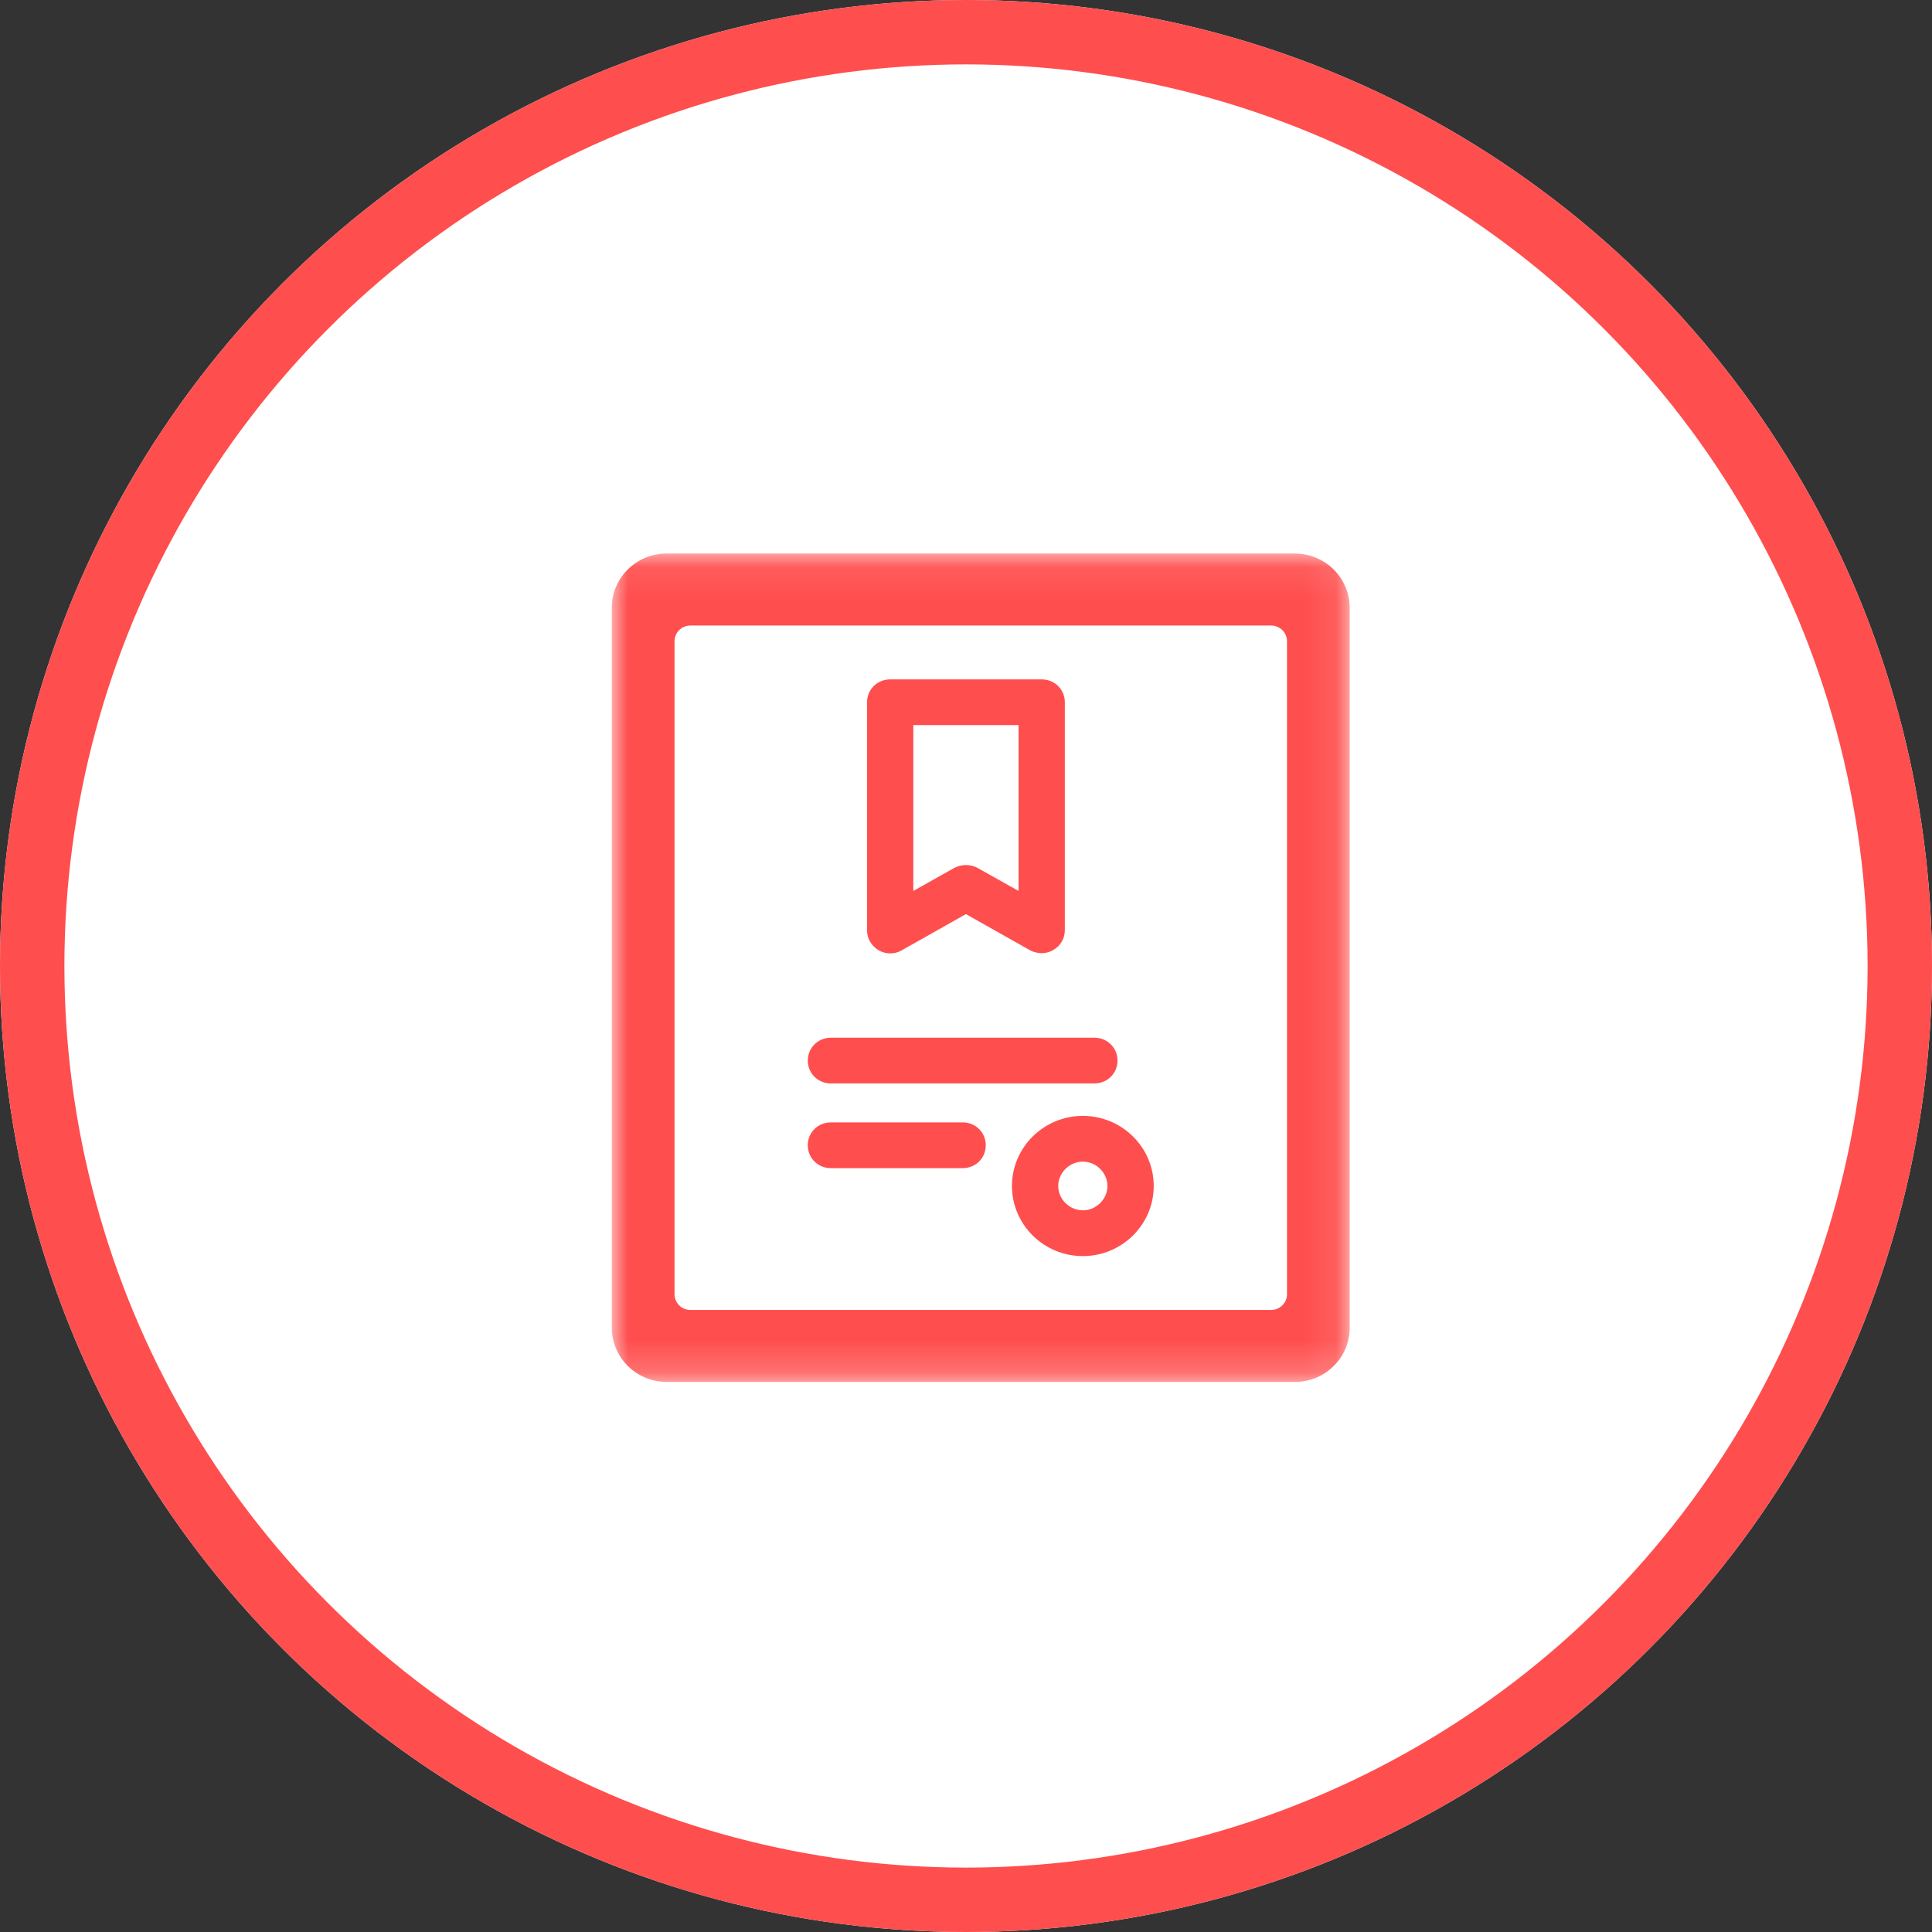
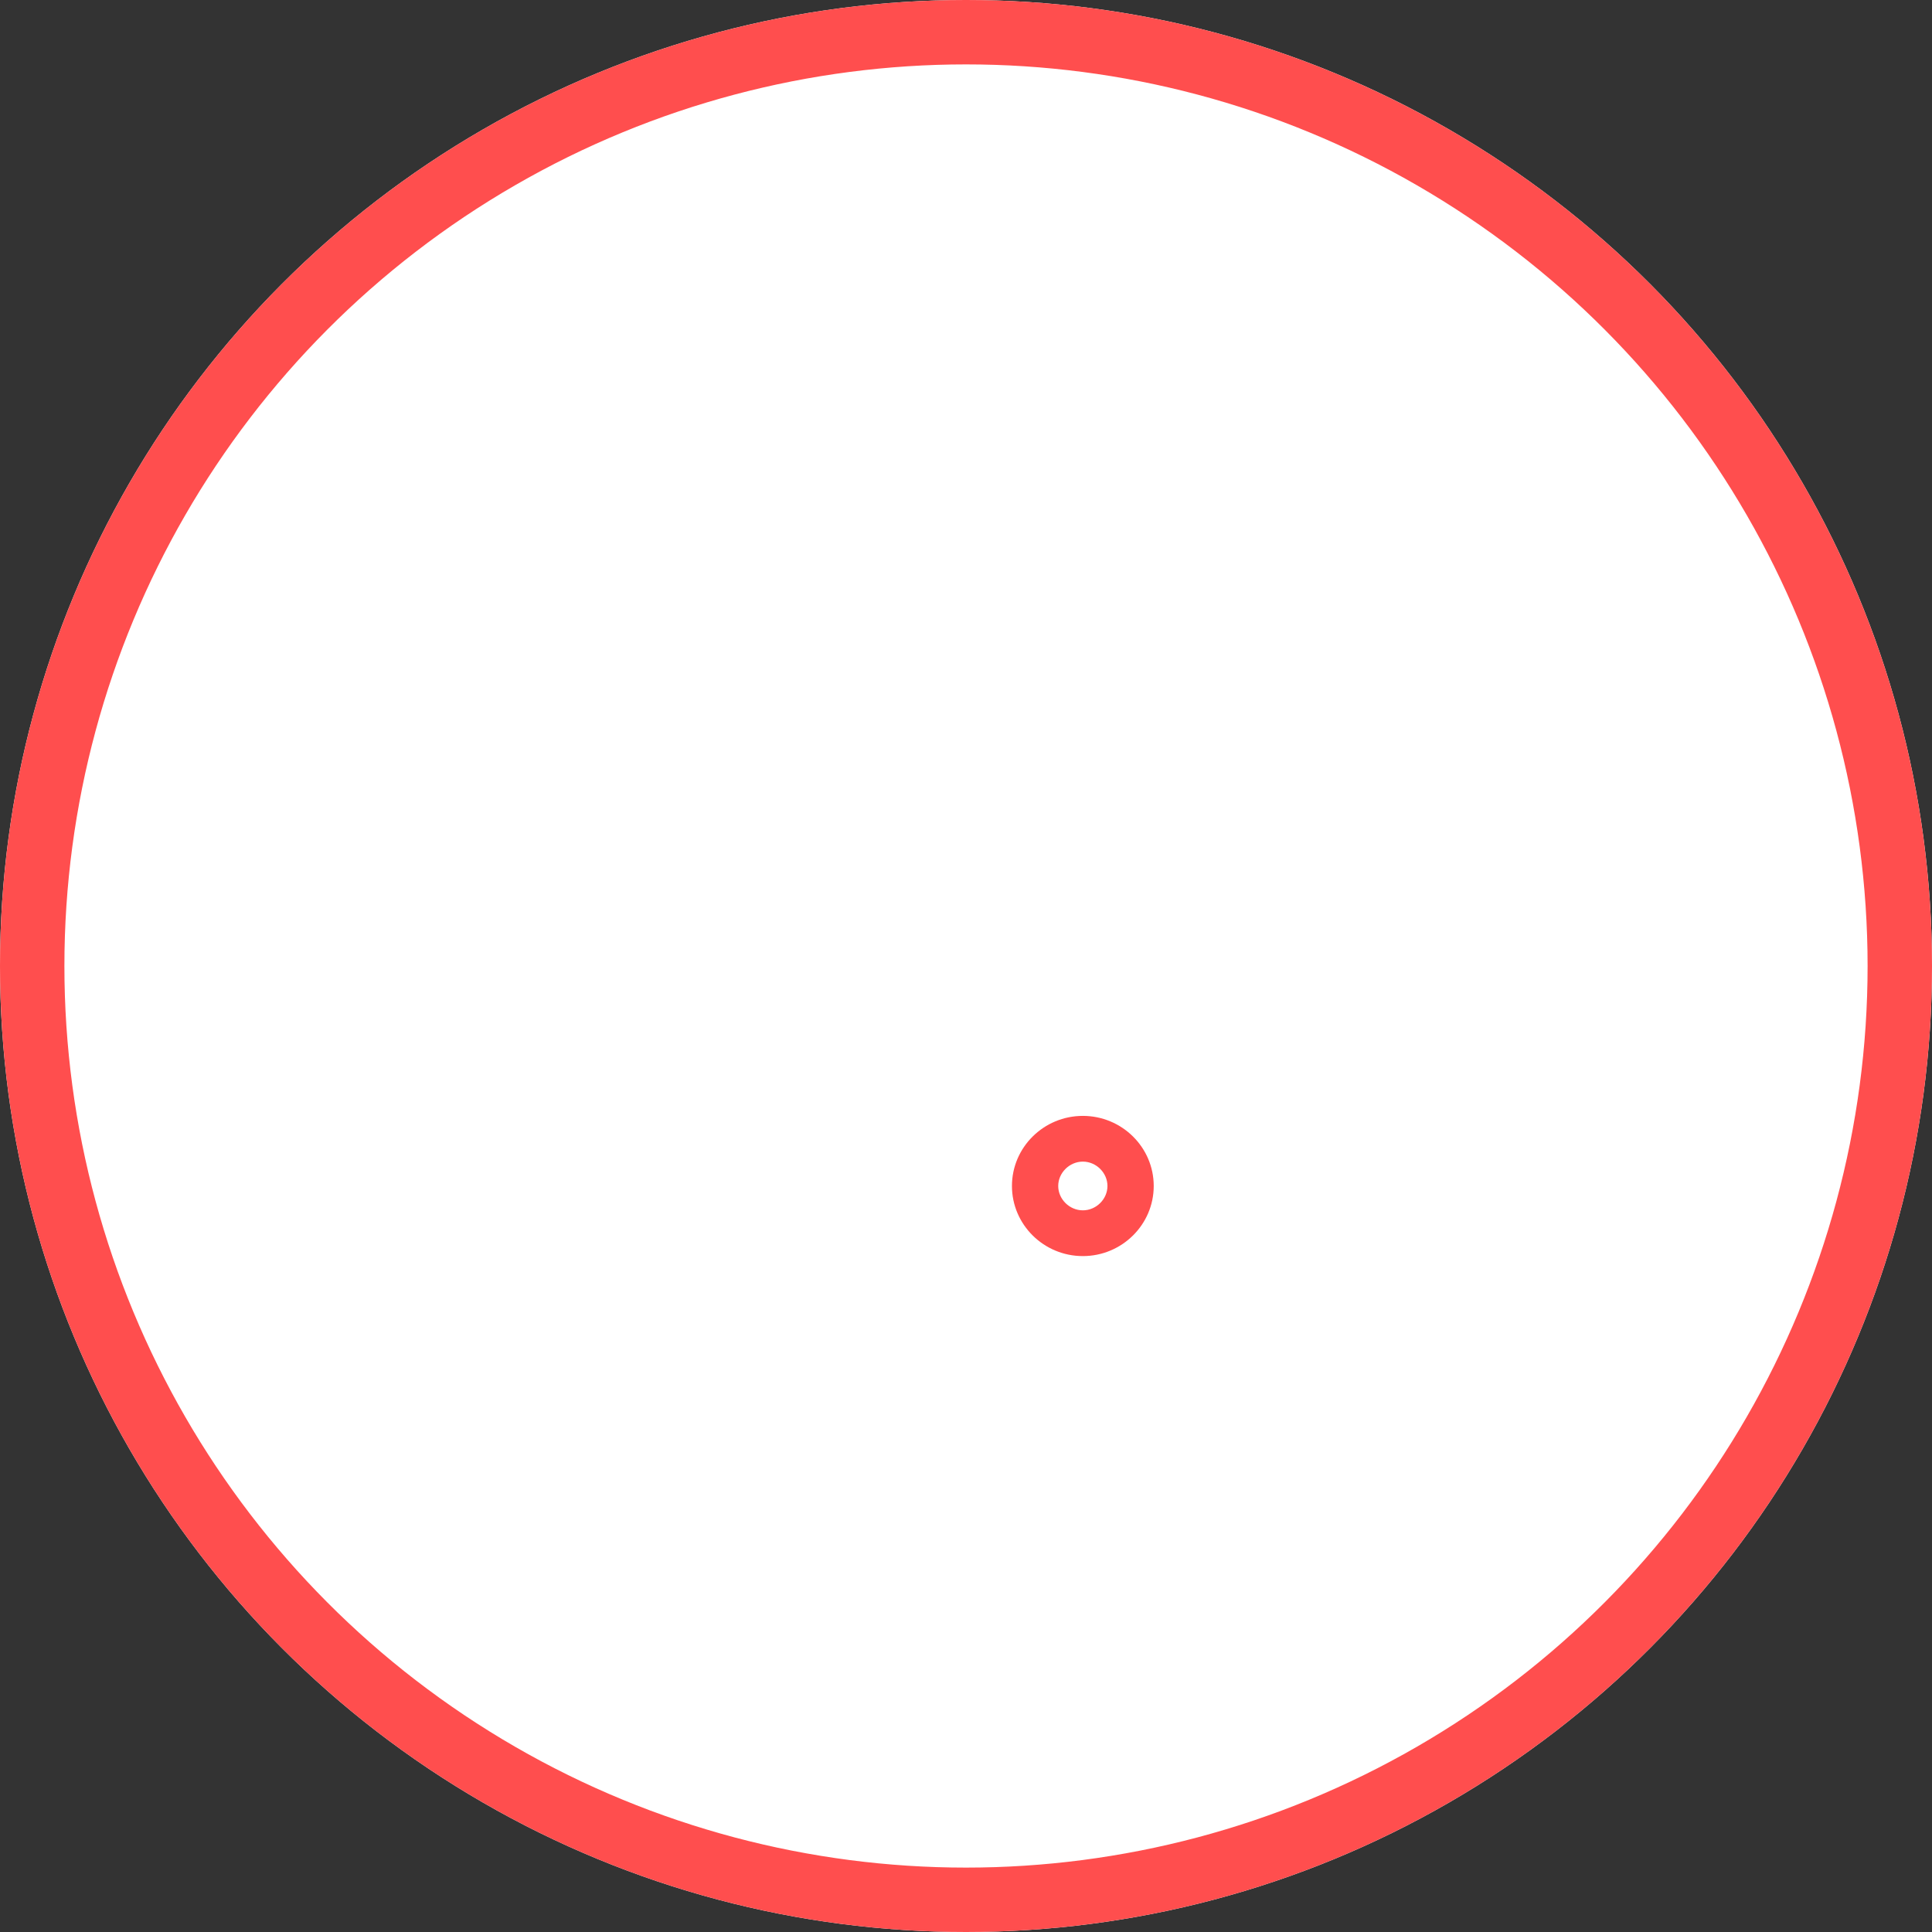
<svg xmlns="http://www.w3.org/2000/svg" xmlns:xlink="http://www.w3.org/1999/xlink" width="60px" height="60px" viewBox="0 0 60 60" version="1.1">
  <rect x="0" y="0" width="60" height="60" fill="#333333" stroke="none" />
  <title>Group 6</title>
  <desc>Created with Sketch.</desc>
  <defs>
    <circle id="path-1" cx="30" cy="30" r="30" />
-     <polygon id="path-2" points="3.86554622e-05 0.083 22.916 0.083 22.916 25.809 3.86554622e-05 25.809" />
  </defs>
  <g id="Page-1" stroke="none" stroke-width="1" fill="none" fill-rule="evenodd">
    <g id="w2.网站地图详情页面" transform="translate(-819, -1532)">
      <g id="GoCashBack服务" transform="translate(120, 1450)">
        <g id="服务协议" transform="translate(697, 82)">
          <g id="Group-6" transform="translate(2, 0)">
            <g id="Oval-4-Copy-3">
              <use fill="#FFFFFF" fill-rule="evenodd" xlink:href="#path-1" />
              <circle stroke="#FF4E4E" stroke-width="2" cx="30" cy="30" r="29" />
            </g>
            <g id="icon/服务协议" transform="translate(17, 17)">
              <g id="Group-12" transform="translate(2, 0)">
-                 <path d="M9.364,10.669 L9.364,5.519 L12.632,5.519 L12.632,10.669 L11.346,9.947 C11.238,9.894 11.115,9.865 10.998,9.865 C10.881,9.865 10.757,9.894 10.64,9.952 L9.364,10.669 Z M8.289,12.514 C8.4,12.576 8.524,12.609 8.65,12.609 C8.776,12.609 8.9,12.575 9.004,12.513 L10.998,11.388 L13.002,12.519 C13.109,12.572 13.233,12.601 13.35,12.601 C13.485,12.601 13.604,12.568 13.707,12.504 C13.933,12.378 14.069,12.149 14.069,11.891 L14.069,4.809 C14.069,4.411 13.753,4.099 13.35,4.099 L8.646,4.099 C8.243,4.099 7.927,4.411 7.927,4.809 L7.927,11.891 C7.927,12.145 8.056,12.37 8.289,12.514 Z" id="Fill-1" fill="#FF4E4E" />
-                 <path d="M6.805,16.647 L14.987,16.647 C15.389,16.647 15.705,16.335 15.705,15.937 C15.705,15.539 15.389,15.227 14.987,15.227 L6.805,15.227 C6.402,15.227 6.087,15.539 6.087,15.937 C6.087,16.335 6.402,16.647 6.805,16.647" id="Fill-3" fill="#FF4E4E" />
-                 <path d="M10.896,17.857 L6.805,17.857 C6.402,17.857 6.086,18.169 6.086,18.567 C6.086,18.966 6.402,19.278 6.805,19.278 L10.896,19.278 C11.298,19.278 11.614,18.966 11.614,18.567 C11.614,18.169 11.298,17.857 10.896,17.857" id="Fill-5" fill="#FF4E4E" />
                <path d="M14.629,20.588 C14.214,20.588 13.864,20.242 13.864,19.832 C13.864,19.422 14.214,19.075 14.629,19.075 C15.043,19.075 15.393,19.422 15.393,19.832 C15.393,20.242 15.043,20.588 14.629,20.588 M14.629,17.655 C13.415,17.655 12.427,18.631 12.427,19.832 C12.427,21.032 13.415,22.009 14.629,22.009 C15.842,22.009 16.83,21.032 16.83,19.832 C16.83,18.631 15.842,17.655 14.629,17.655" id="Fill-7" fill="#FF4E4E" />
                <g id="Group-11" transform="translate(0, 0.108)">
                  <mask id="mask-3" fill="white">
                    <use xlink:href="#path-2" />
                  </mask>
                  <g id="Clip-10" />
                  <path d="M1.948,23.086 L1.948,2.806 C1.948,2.537 2.169,2.318 2.441,2.318 L20.475,2.318 C20.747,2.318 20.969,2.537 20.969,2.806 L20.969,23.086 C20.969,23.355 20.747,23.574 20.475,23.574 L2.441,23.574 C2.169,23.574 1.948,23.355 1.948,23.086 M22.527,0.696 C22.458,0.613 22.38,0.536 22.297,0.468 C21.993,0.22 21.61,0.083 21.218,0.083 L1.698,0.083 C0.762,0.083 3.86554622e-05,0.836 3.86554622e-05,1.763 L3.86554622e-05,24.129 C3.86554622e-05,24.517 0.138,24.896 0.389,25.196 C0.458,25.279 0.536,25.355 0.619,25.424 C0.923,25.672 1.306,25.809 1.698,25.809 L21.218,25.809 C22.154,25.809 22.916,25.055 22.916,24.129 L22.916,1.763 C22.916,1.375 22.778,0.996 22.527,0.696" id="Fill-9" fill="#FF4E4E" mask="url(#mask-3)" />
                </g>
              </g>
            </g>
          </g>
        </g>
      </g>
    </g>
  </g>
</svg>